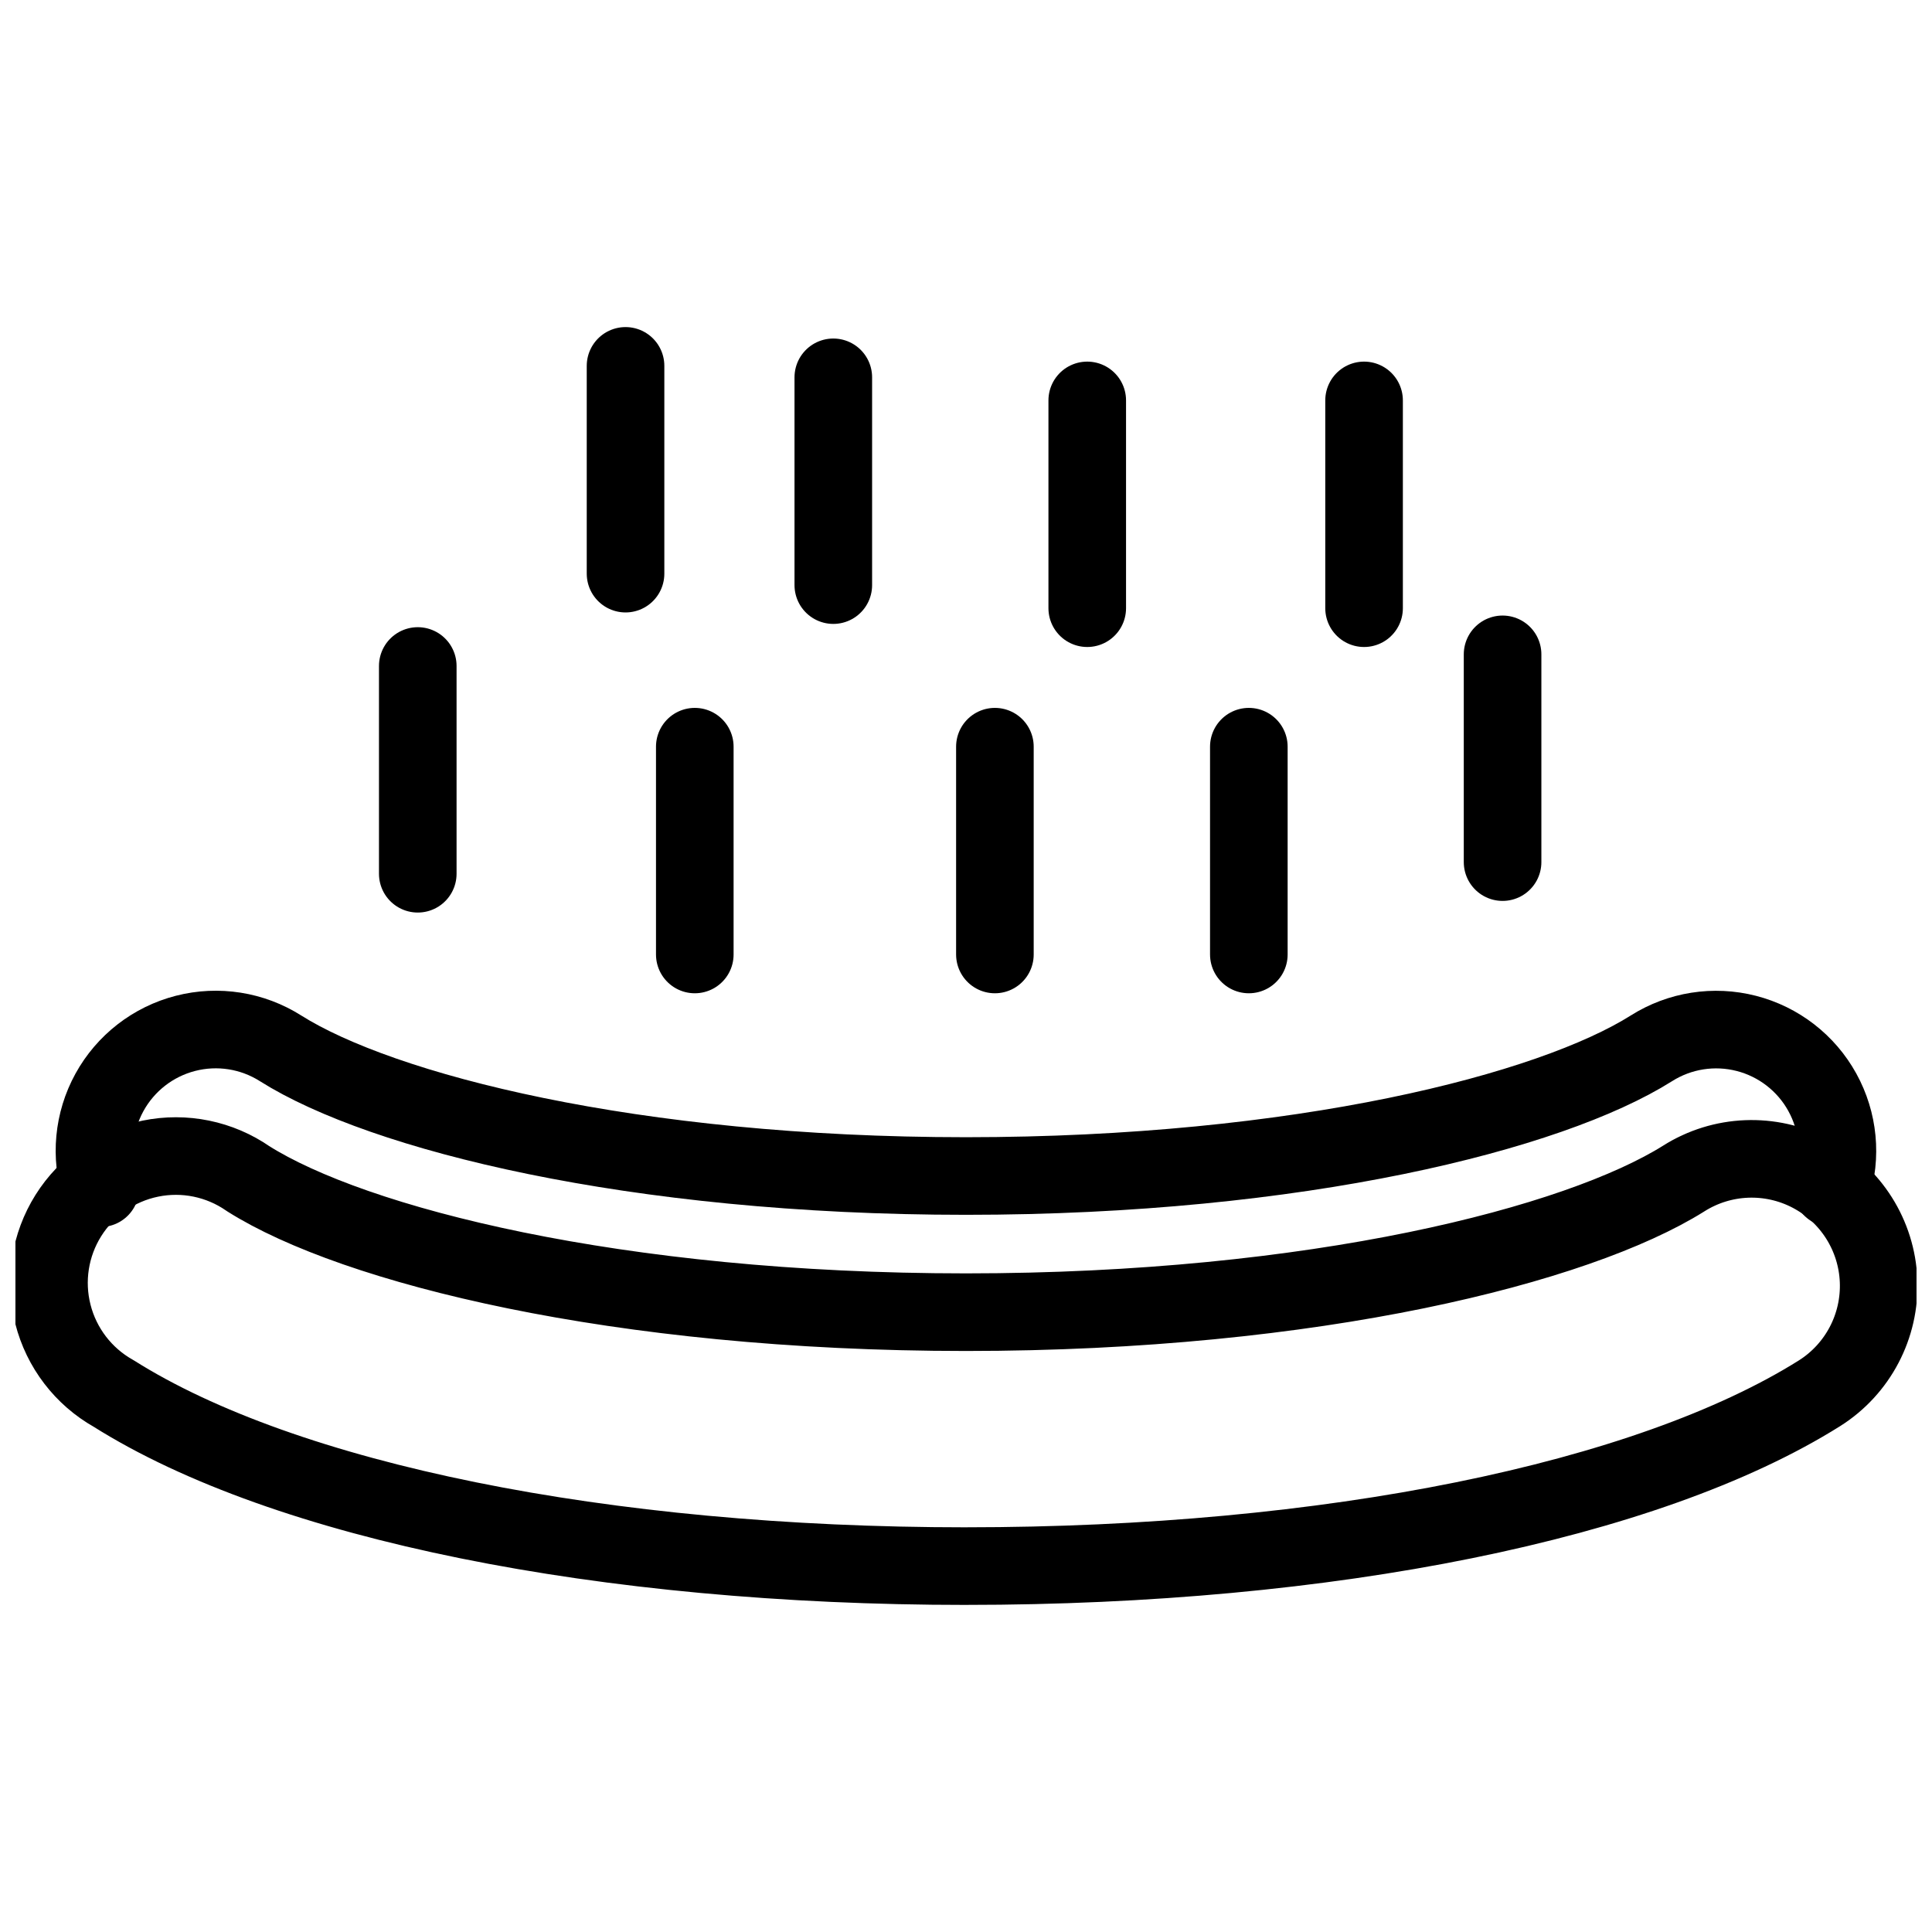
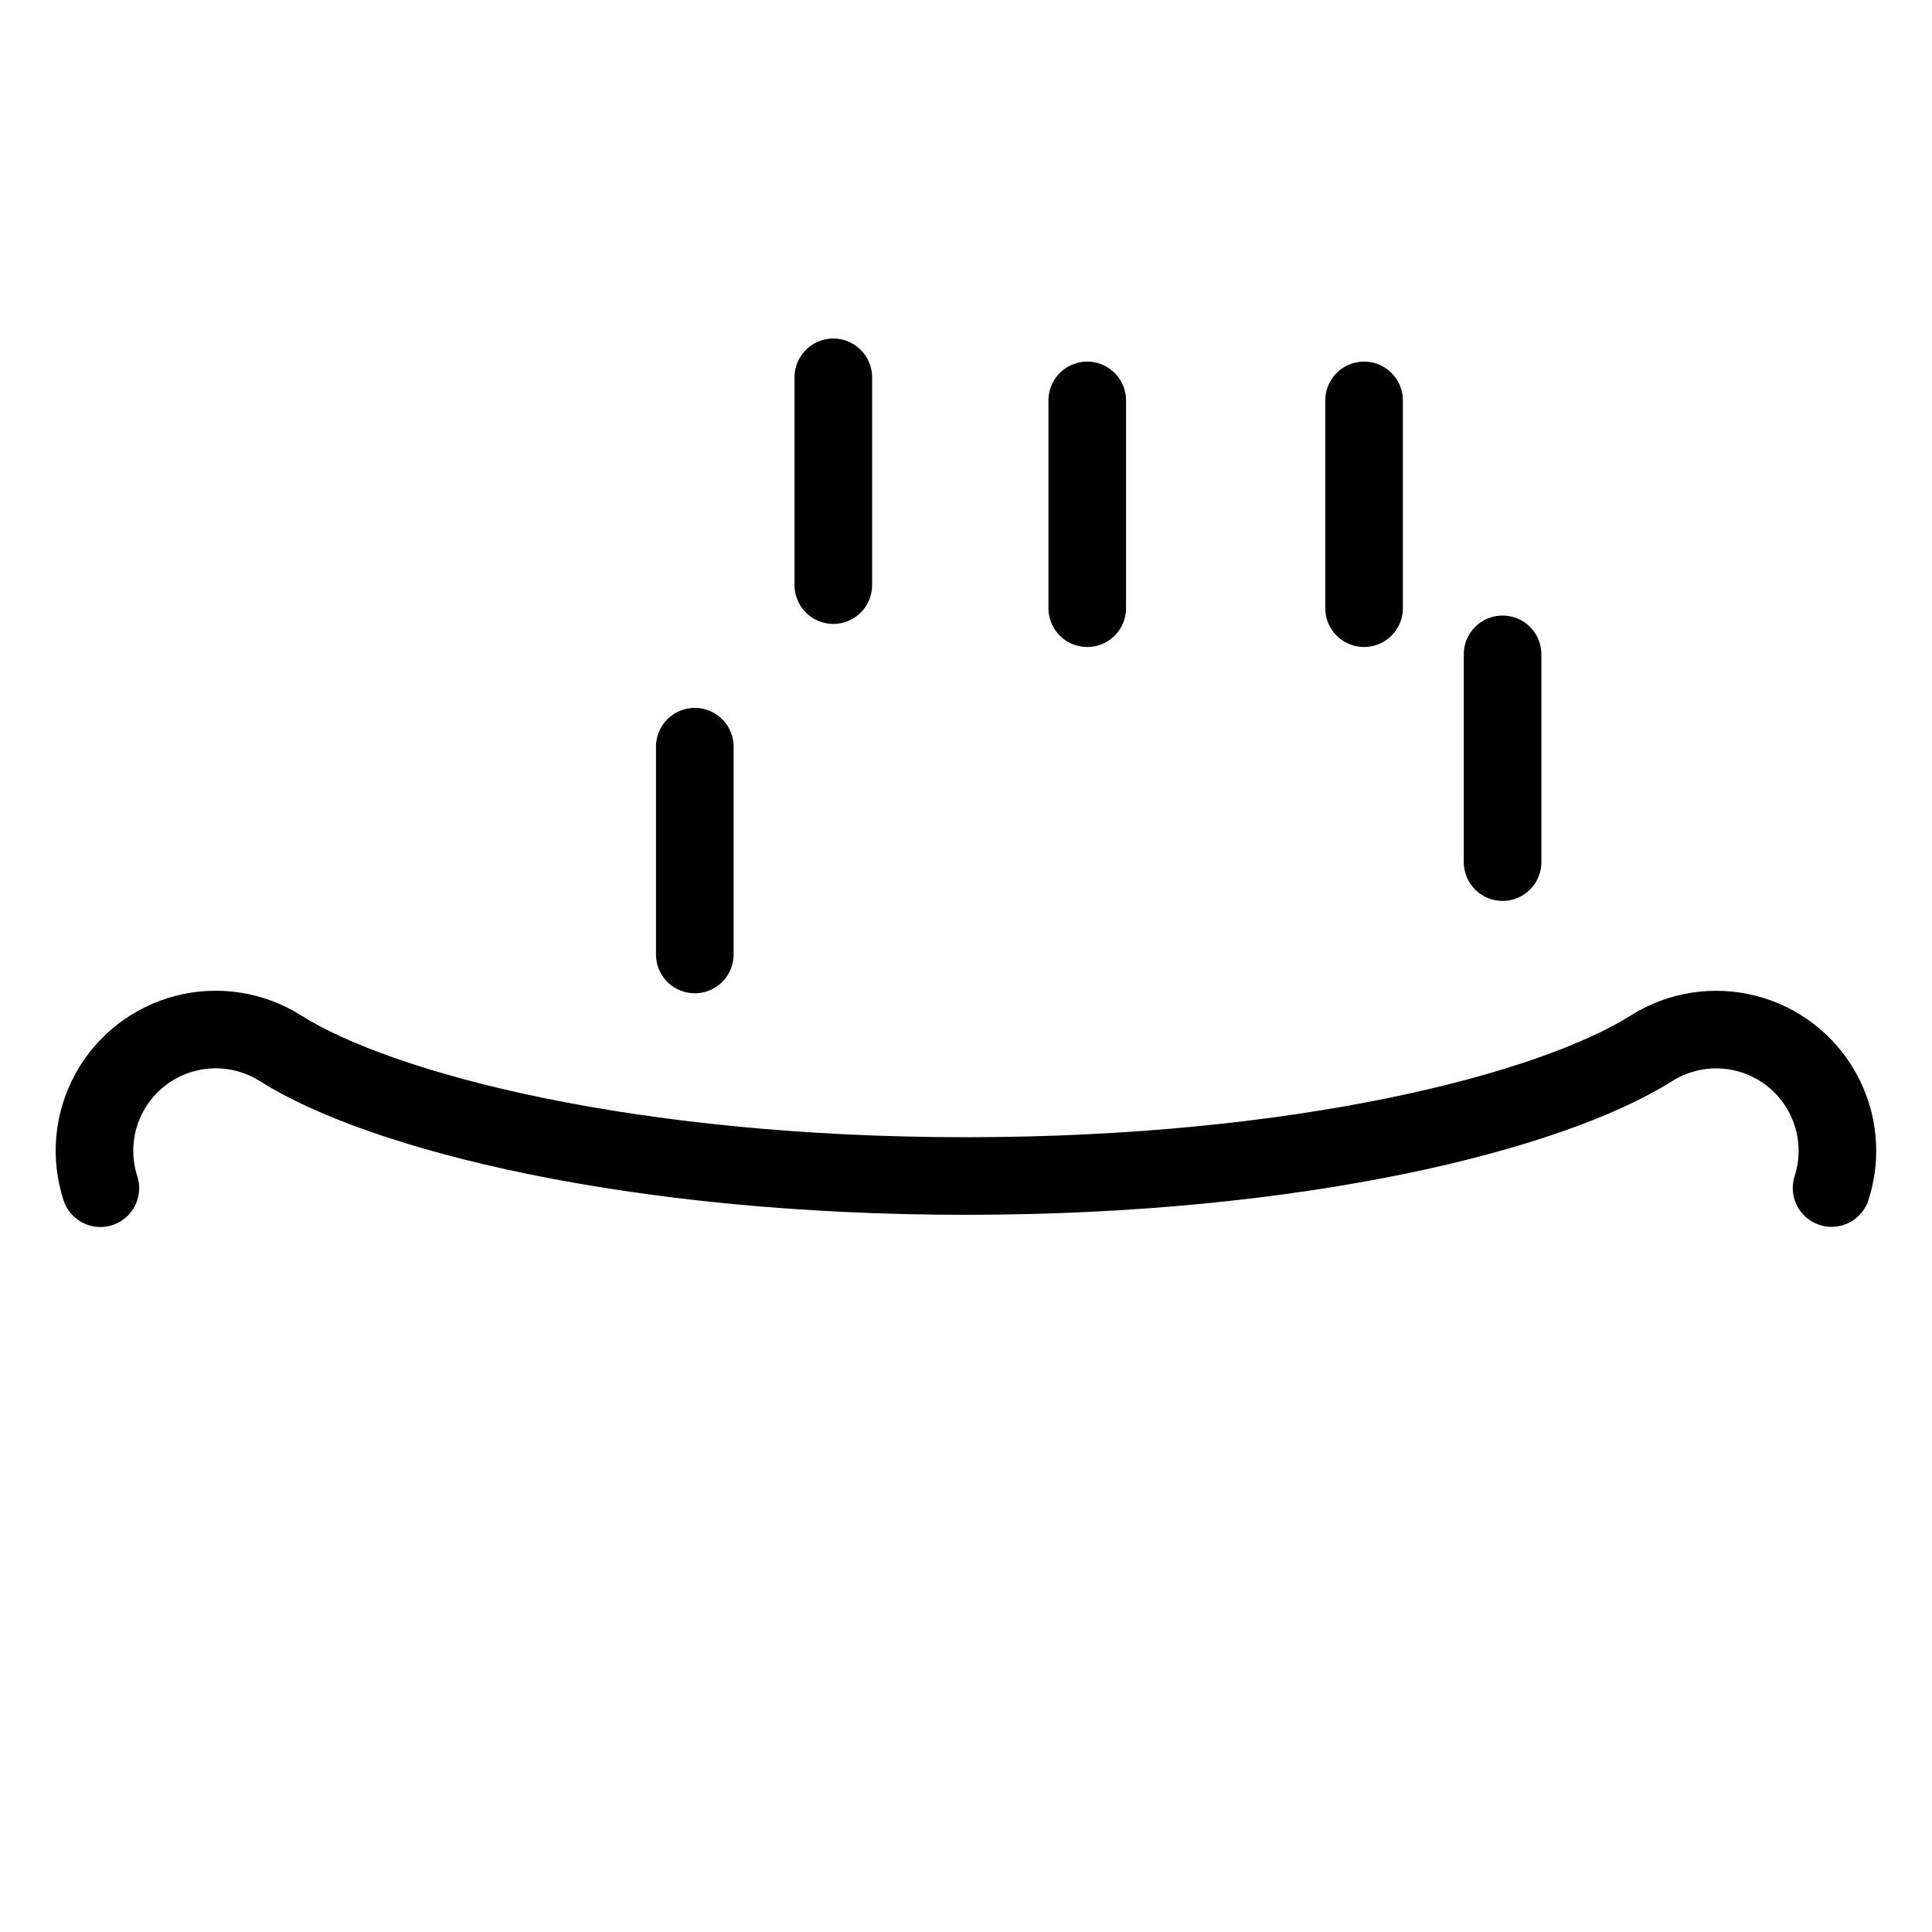
<svg xmlns="http://www.w3.org/2000/svg" width="800px" height="800px" version="1.1" viewBox="144 144 512 512">
  <defs>
    <clipPath id="a">
      <path d="m148.09 440h503.81v130h-503.81z" />
    </clipPath>
  </defs>
  <g clip-path="url(#a)">
-     <path transform="matrix(5.141 0 0 5.141 148.09 230.68)" d="m49 63.87c-18.68 0-35.11-3.33-43.94-8.9h-7.6e-4c-1.558-0.877-2.688-2.354-3.128-4.087-0.441-1.732-0.153-3.57 0.797-5.085 0.95-1.514 2.478-2.574 4.229-2.933 1.751-0.359 3.574 0.015 5.042 1.035 5.43 3.43 19 6.88 37 6.88 18 0 31.53-3.46 37-6.89h-7.6e-4c1.978-1.25 4.472-1.351 6.544-0.264 2.071 1.087 3.406 3.197 3.5 5.535 0.094 2.337-1.066 4.548-3.043 5.798-8.89 5.58-25.32 8.91-44 8.91zm0 0" fill="none" stroke="#000000" stroke-linecap="round" stroke-linejoin="round" stroke-width="4" />
-   </g>
+     </g>
  <path transform="matrix(5.141 0 0 5.141 148.09 230.68)" d="m4.38 44.39c-0.533-1.641-0.364-3.429 0.467-4.941 0.831-1.511 2.25-2.613 3.921-3.042 1.671-0.43 3.445-0.15 4.902 0.774 5.2 3.28 18.13 6.58 35.33 6.58 17.2 0 30.13-3.3 35.33-6.58 1.456-0.921 3.228-1.2 4.896-0.771 1.669 0.429 3.087 1.527 3.918 3.037 0.832 1.509 1.004 3.295 0.475 4.934" fill="none" stroke="#000000" stroke-linecap="round" stroke-linejoin="round" stroke-width="4" />
-   <path transform="matrix(5.141 0 0 5.141 148.09 230.68)" d="m20.74 17.47v10.71" fill="none" stroke="#000000" stroke-linecap="round" stroke-linejoin="round" stroke-width="4" />
  <path transform="matrix(5.141 0 0 5.141 148.09 230.68)" d="m35.02 21.63v10.711" fill="none" stroke="#000000" stroke-linecap="round" stroke-linejoin="round" stroke-width="4" />
-   <path transform="matrix(5.141 0 0 5.141 148.09 230.68)" d="m50.49 21.63v10.711" fill="none" stroke="#000000" stroke-linecap="round" stroke-linejoin="round" stroke-width="4" />
-   <path transform="matrix(5.141 0 0 5.141 148.09 230.68)" d="m63.58 21.63v10.711" fill="none" stroke="#000000" stroke-linecap="round" stroke-linejoin="round" stroke-width="4" />
  <path transform="matrix(5.141 0 0 5.141 148.09 230.68)" d="m76.66 16.87v10.71" fill="none" stroke="#000000" stroke-linecap="round" stroke-linejoin="round" stroke-width="4" />
-   <path transform="matrix(5.141 0 0 5.141 148.09 230.68)" d="m31.45 2v10.71" fill="none" stroke="#000000" stroke-linecap="round" stroke-linejoin="round" stroke-width="4" />
  <path transform="matrix(5.141 0 0 5.141 148.09 230.68)" d="m42.16 2.59v10.711" fill="none" stroke="#000000" stroke-linecap="round" stroke-linejoin="round" stroke-width="4" />
  <path transform="matrix(5.141 0 0 5.141 148.09 230.68)" d="m55.25 3.78v10.711" fill="none" stroke="#000000" stroke-linecap="round" stroke-linejoin="round" stroke-width="4" />
  <path transform="matrix(5.141 0 0 5.141 148.09 230.68)" d="m69.52 3.78v10.711" fill="none" stroke="#000000" stroke-linecap="round" stroke-linejoin="round" stroke-width="4" />
</svg>